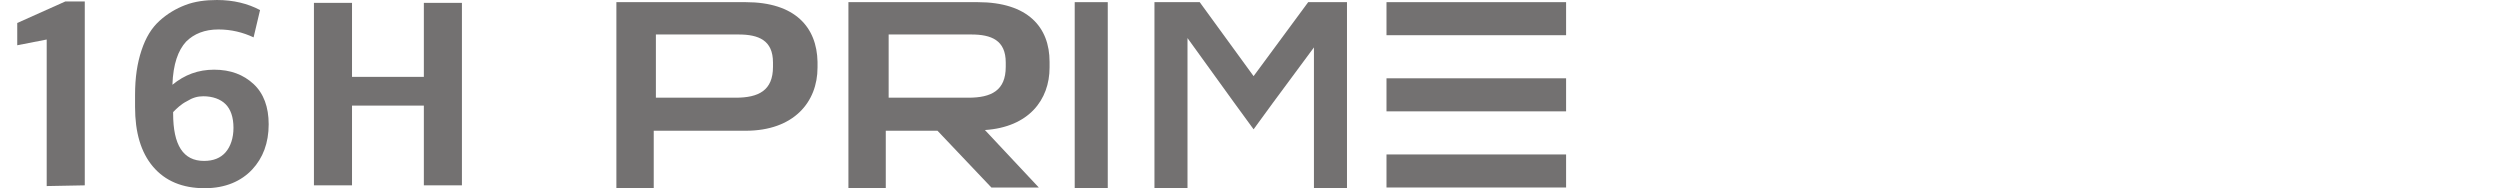
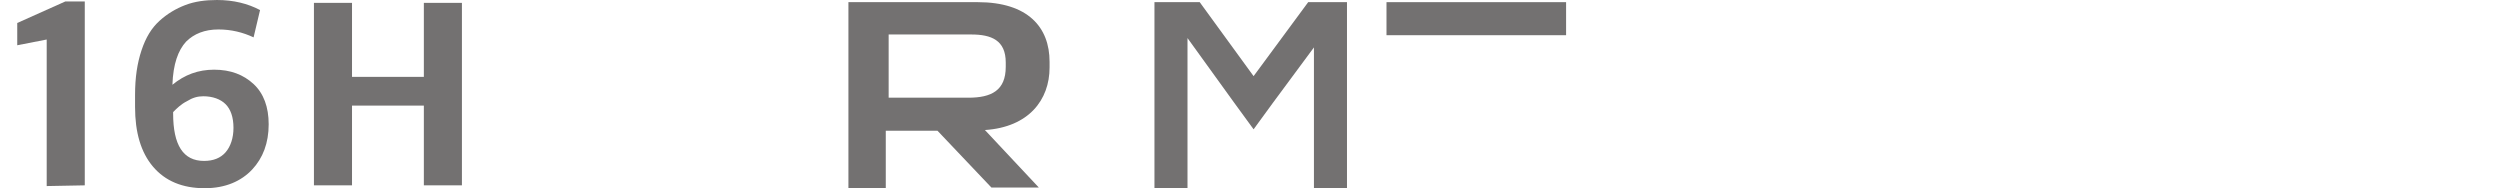
<svg xmlns="http://www.w3.org/2000/svg" version="1.1" id="Layer_1" x="0px" y="0px" viewBox="0 0 348 26.2" style="enable-background:new 0 0 348 26.2;" xml:space="preserve">
  <style type="text/css">
	.st0{fill:#737171;}
</style>
  <g>
    <g>
-       <rect x="193" y="21.5" class="st0" width="25" height="4.6" />
-       <rect x="193" y="10.9" class="st0" width="25" height="4.6" />
      <rect x="193" y="0.3" class="st0" width="25" height="4.6" />
-       <rect x="149.6" y="0.3" class="st0" width="4.6" height="25.9" />
      <polygon class="st0" points="182.9,0.3 182.1,0.3 174.5,10.6 167,0.3 165.3,0.3 161.6,0.3 160.7,0.3 160.7,26.2 165.3,26.2     165.3,5.3 171.8,14.3 174.5,18 177.2,14.3 182.9,6.6 182.9,26.2 187.5,26.2 187.5,0.3 184.7,0.3   " />
      <path class="st0" d="M136.1,0.3h-18v25.9h5.2v-8h7.2l7.5,7.9h6.6l-7.5-8c6.1-0.4,9-4.2,9-8.7V8.6C146.1,3.8,143.1,0.3,136.1,0.3z     M140,9.3c0,3.3-2,4.3-5.2,4.3h-11.1V4.8h11.5c2.8,0,4.8,0.8,4.8,3.9L140,9.3L140,9.3z" />
-       <path class="st0" d="M103.8,0.3h-18v25.9H91v-8h12.8c6.7,0,10-4,10-8.8V8.6C113.7,3.8,110.7,0.3,103.8,0.3z M107.6,9.3    c0,3.3-2,4.3-5.2,4.3H91.3V4.8h11.5c2.8,0,4.8,0.8,4.8,3.9V9.3z" />
    </g>
    <g>
      <path class="st0" d="M6.5,25.9V5.5L2.4,6.3V3.2l6.7-3h2.7v25.6L6.5,25.9L6.5,25.9z" />
      <path class="st0" d="M28.5,26.2c-3.1,0-5.5-1-7.2-3s-2.5-4.8-2.5-8.3v-1.7c0-2.4,0.3-4.4,0.9-6.2c0.6-1.8,1.4-3.1,2.5-4.1    s2.3-1.7,3.6-2.2S28.6,0,30.2,0c2.3,0,4.3,0.5,6,1.4l-0.9,3.8c-1.5-0.7-3.1-1.1-4.9-1.1c-1.9,0-3.4,0.6-4.5,1.7    c-1.1,1.2-1.8,3.1-1.9,6c1.7-1.4,3.6-2.1,5.8-2.1c2.3,0,4.1,0.7,5.5,2s2.1,3.2,2.1,5.6c0,2.6-0.8,4.7-2.3,6.3S31.4,26.2,28.5,26.2    z M28.4,22.4c1.3,0,2.3-0.4,3-1.2c0.7-0.8,1.1-2,1.1-3.4c0-1.5-0.4-2.6-1.1-3.3s-1.8-1.1-3.1-1.1c-0.8,0-1.5,0.2-2.3,0.7    c-0.8,0.4-1.4,1-1.9,1.5v0.2C24.1,20.2,25.5,22.4,28.4,22.4z" />
      <path class="st0" d="M43.7,25.8V0.4H49v10.3h10V0.4h5.3v25.4H59V14.7H49v11.1H43.7z" />
    </g>
  </g>
</svg>